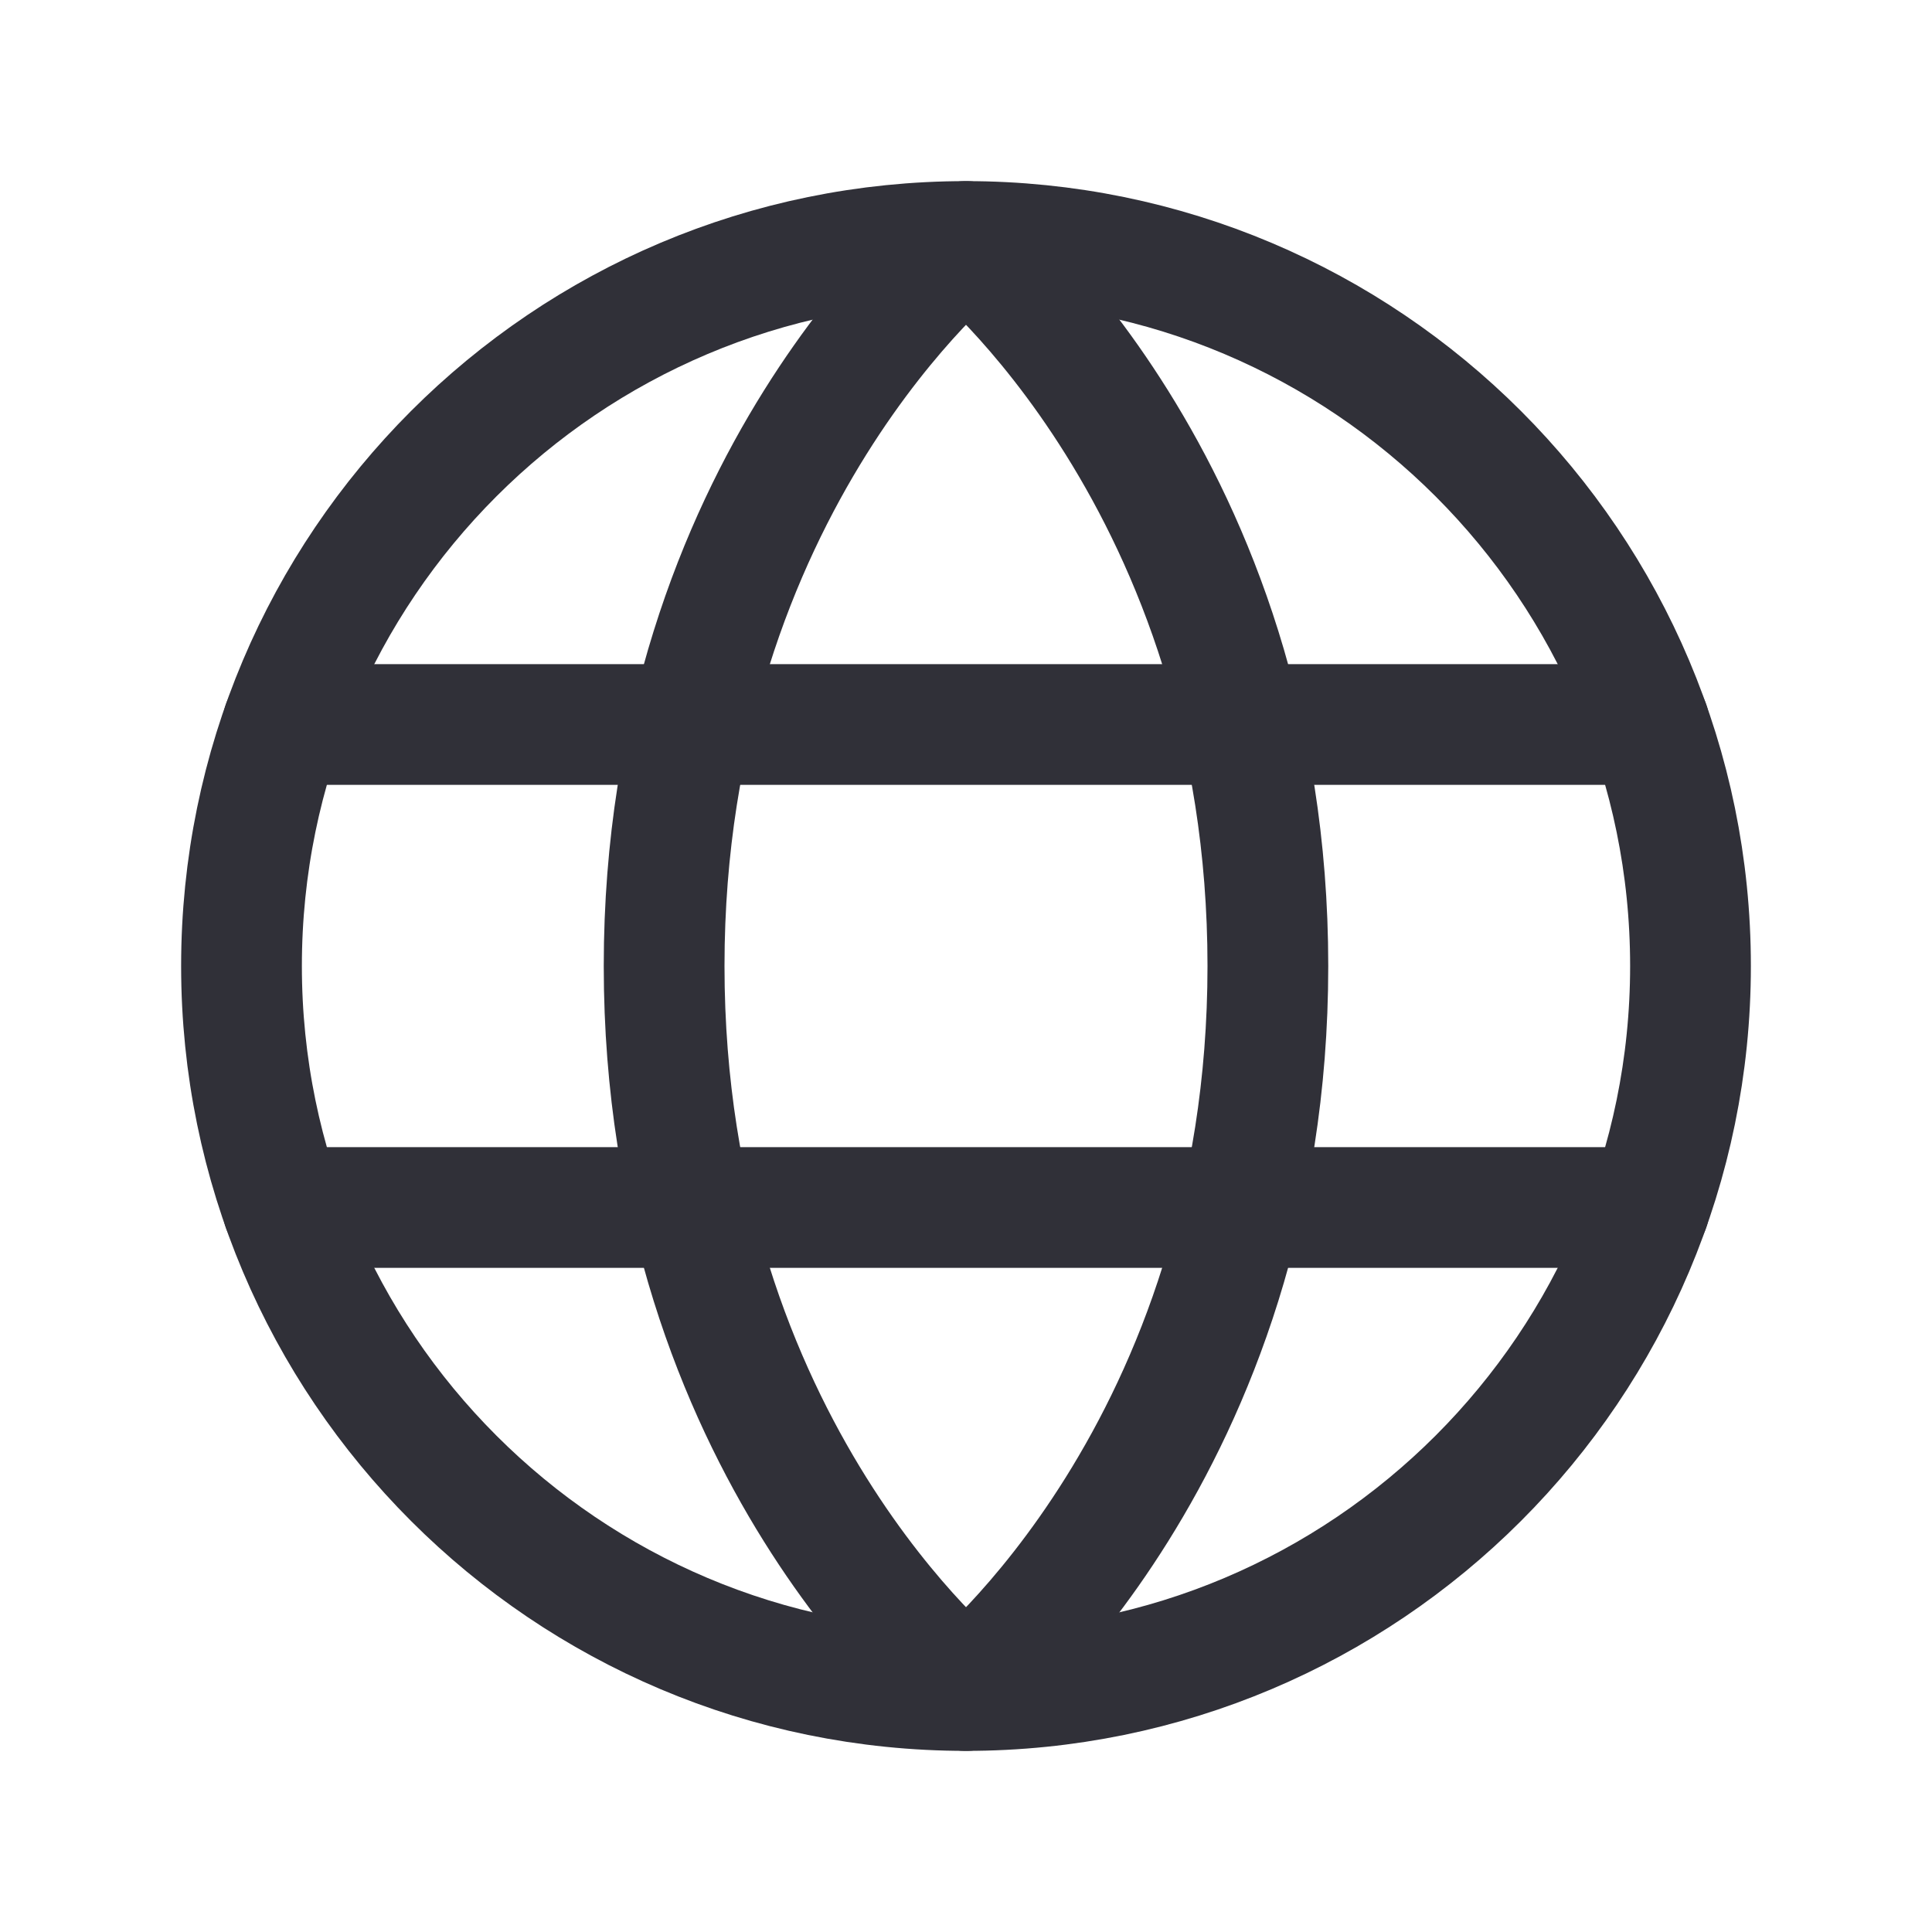
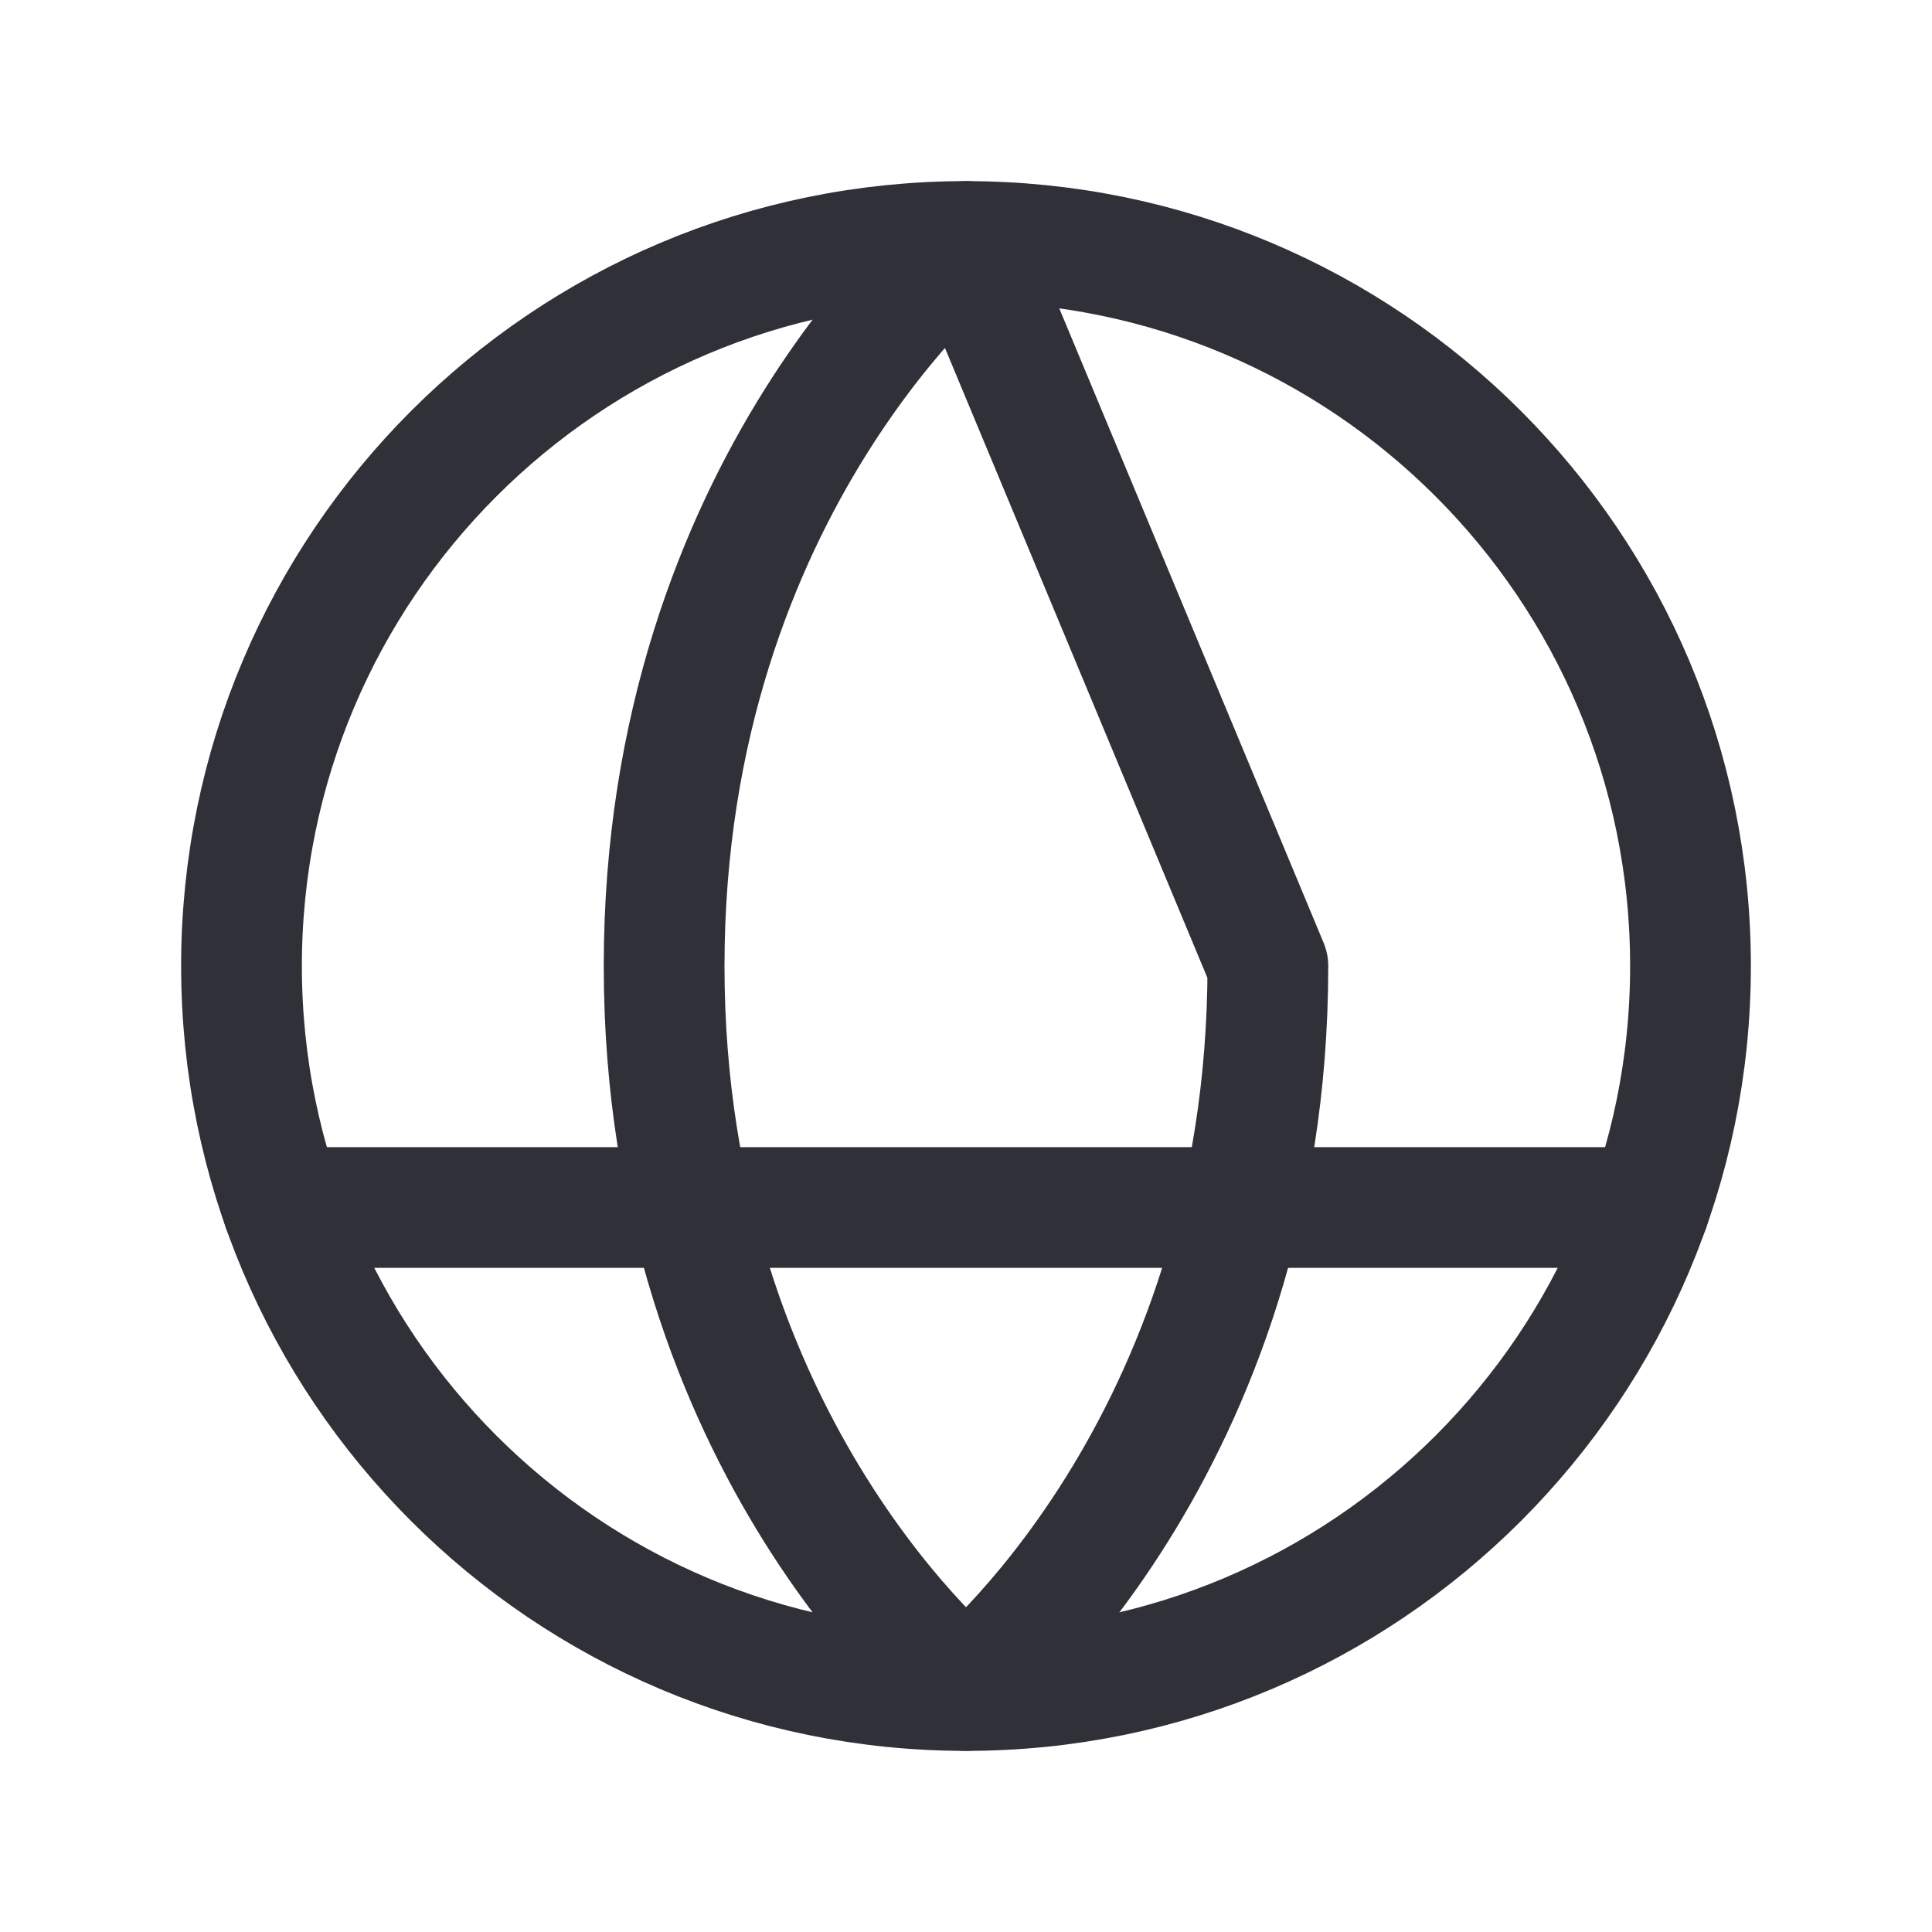
<svg xmlns="http://www.w3.org/2000/svg" width="32" height="32" viewBox="0 0 32 32" fill="none">
  <g id="Globe">
    <path id="Vector" d="M16 28C22.627 28 28 22.627 28 16C28 9.373 22.627 4 16 4C9.373 4 4 9.373 4 16C4 22.627 9.373 28 16 28Z" stroke="#303038" stroke-width="2" stroke-linecap="round" stroke-linejoin="round" />
-     <path id="Vector_2" d="M21 16C21 24 16 28 16 28C16 28 11 24 11 16C11 8 16 4 16 4C16 4 21 8 21 16Z" stroke="#303038" stroke-width="2" stroke-linecap="round" stroke-linejoin="round" />
-     <path id="Vector_3" d="M4.683 12H27.318" stroke="#303038" stroke-width="2" stroke-linecap="round" stroke-linejoin="round" />
+     <path id="Vector_2" d="M21 16C21 24 16 28 16 28C16 28 11 24 11 16C11 8 16 4 16 4Z" stroke="#303038" stroke-width="2" stroke-linecap="round" stroke-linejoin="round" />
    <path id="Vector_4" d="M4.683 20H27.318" stroke="#303038" stroke-width="2" stroke-linecap="round" stroke-linejoin="round" />
  </g>
</svg>